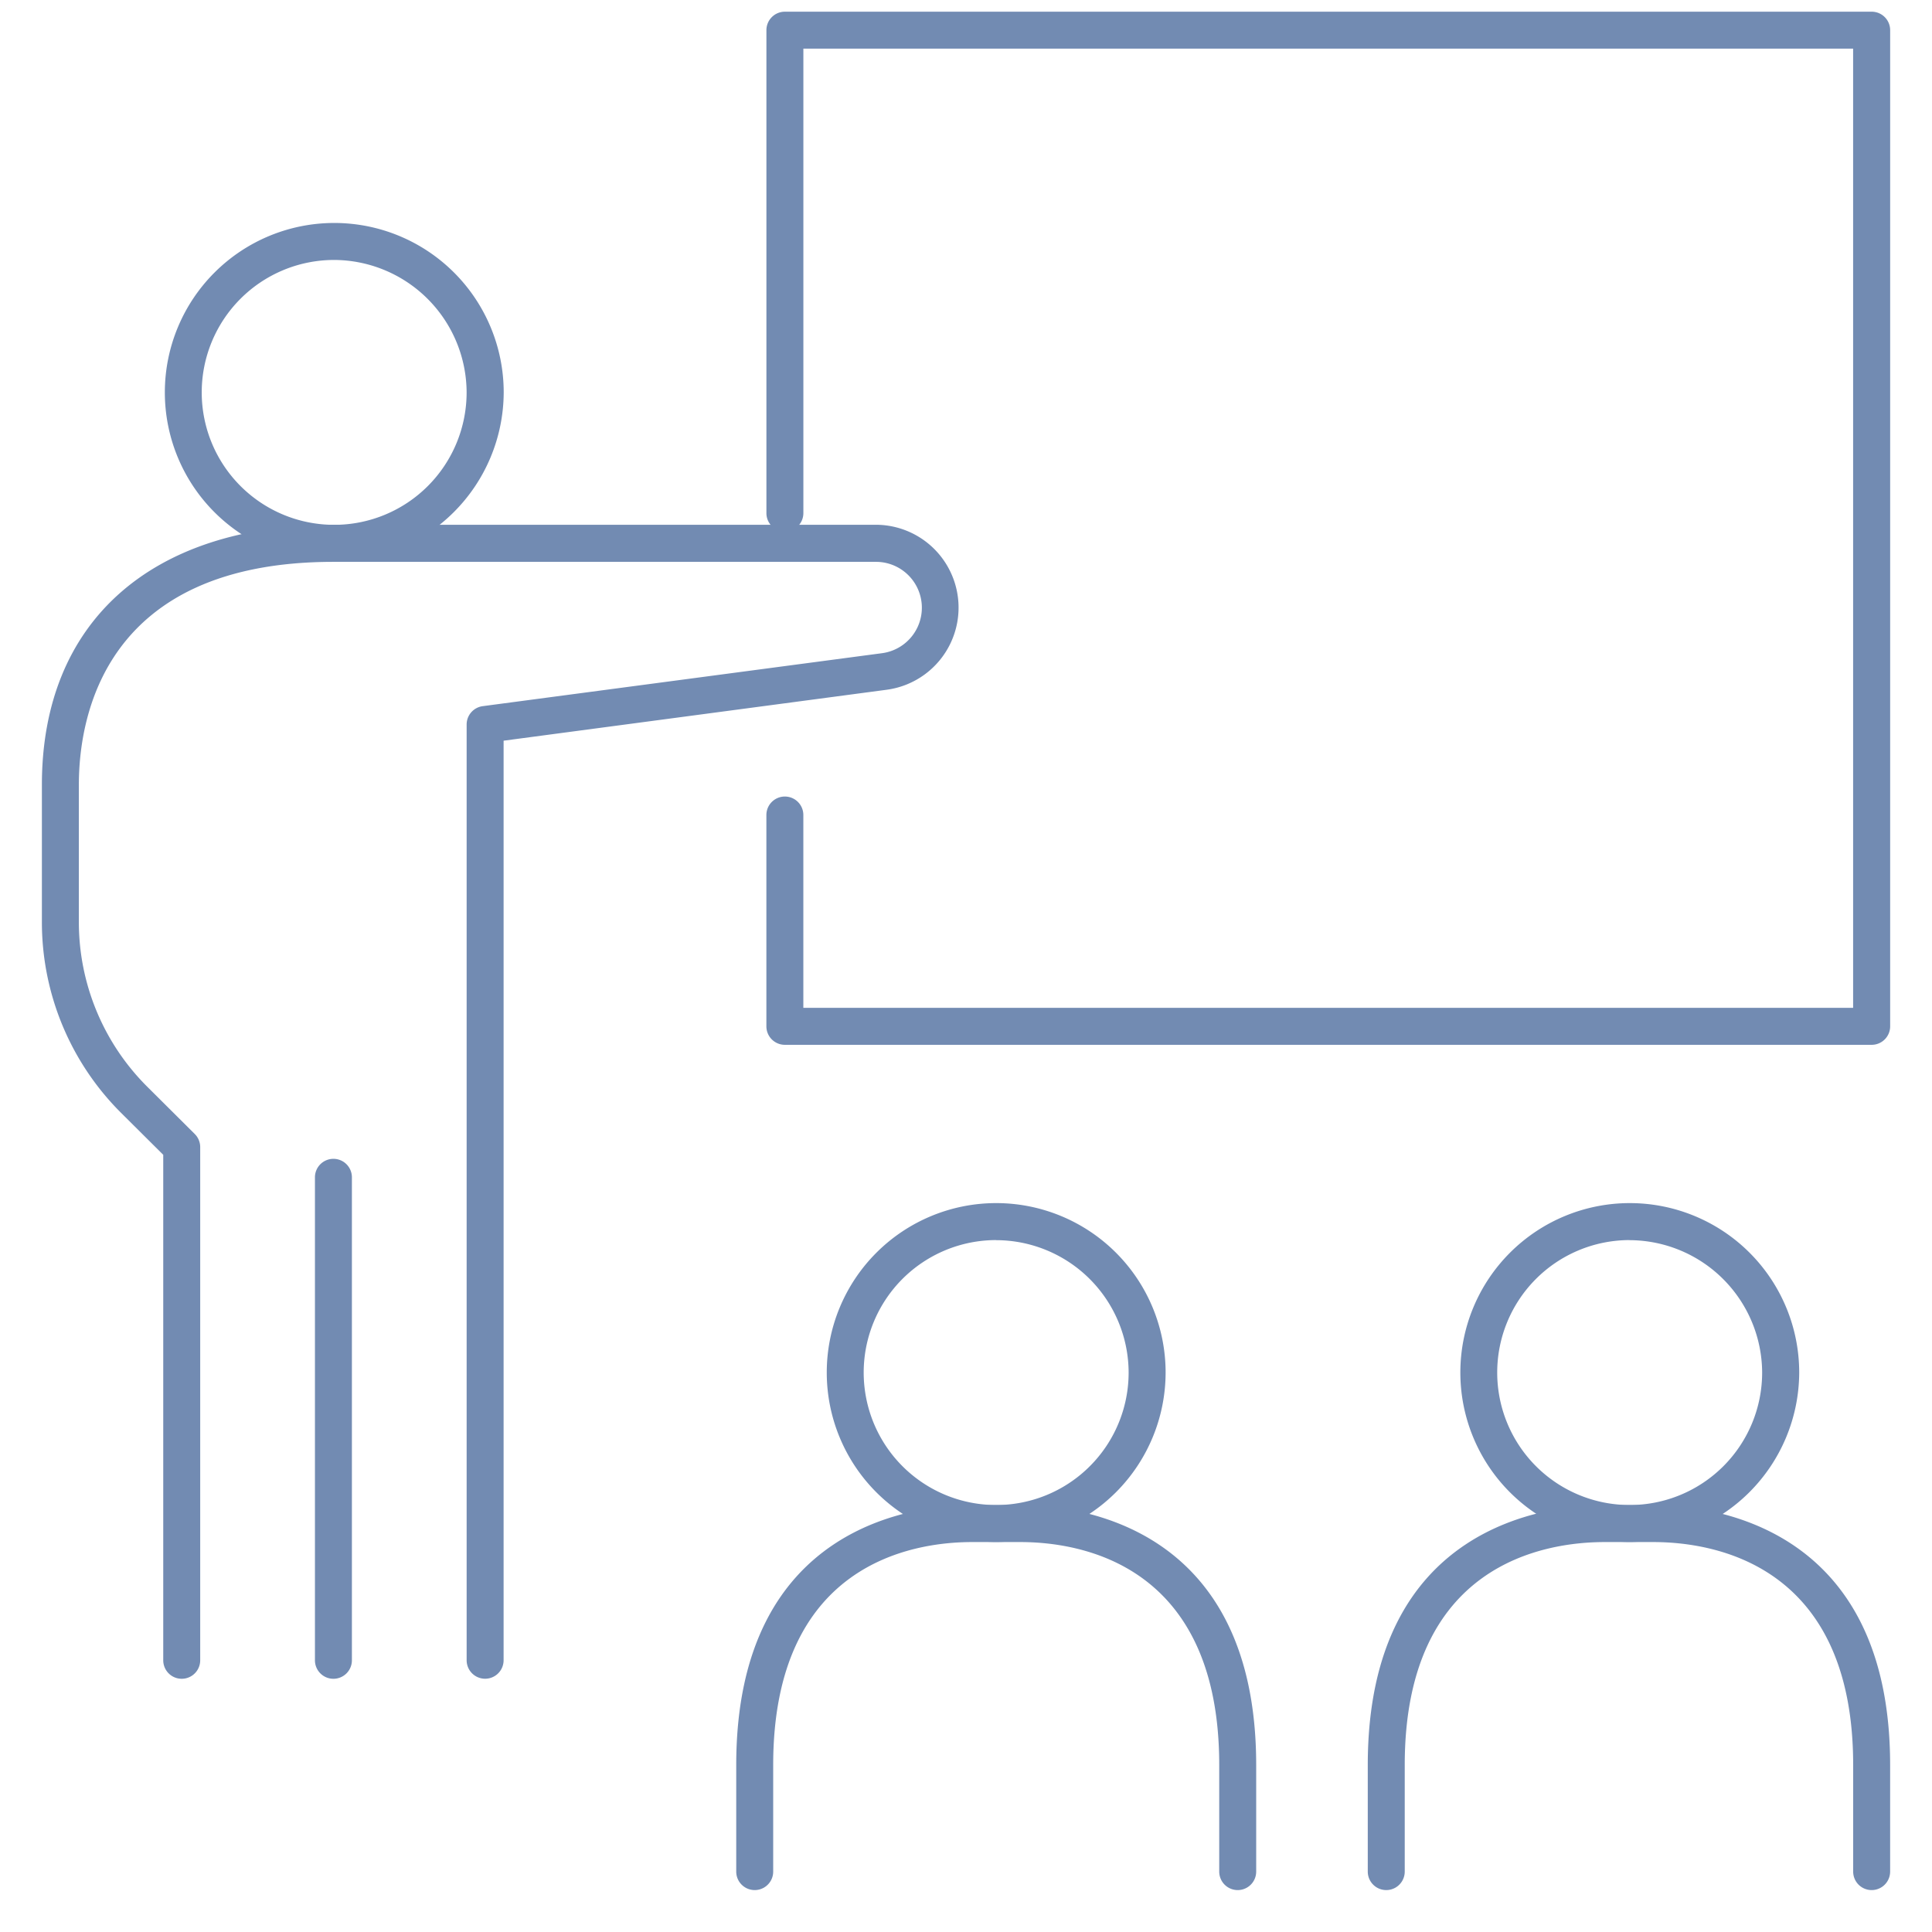
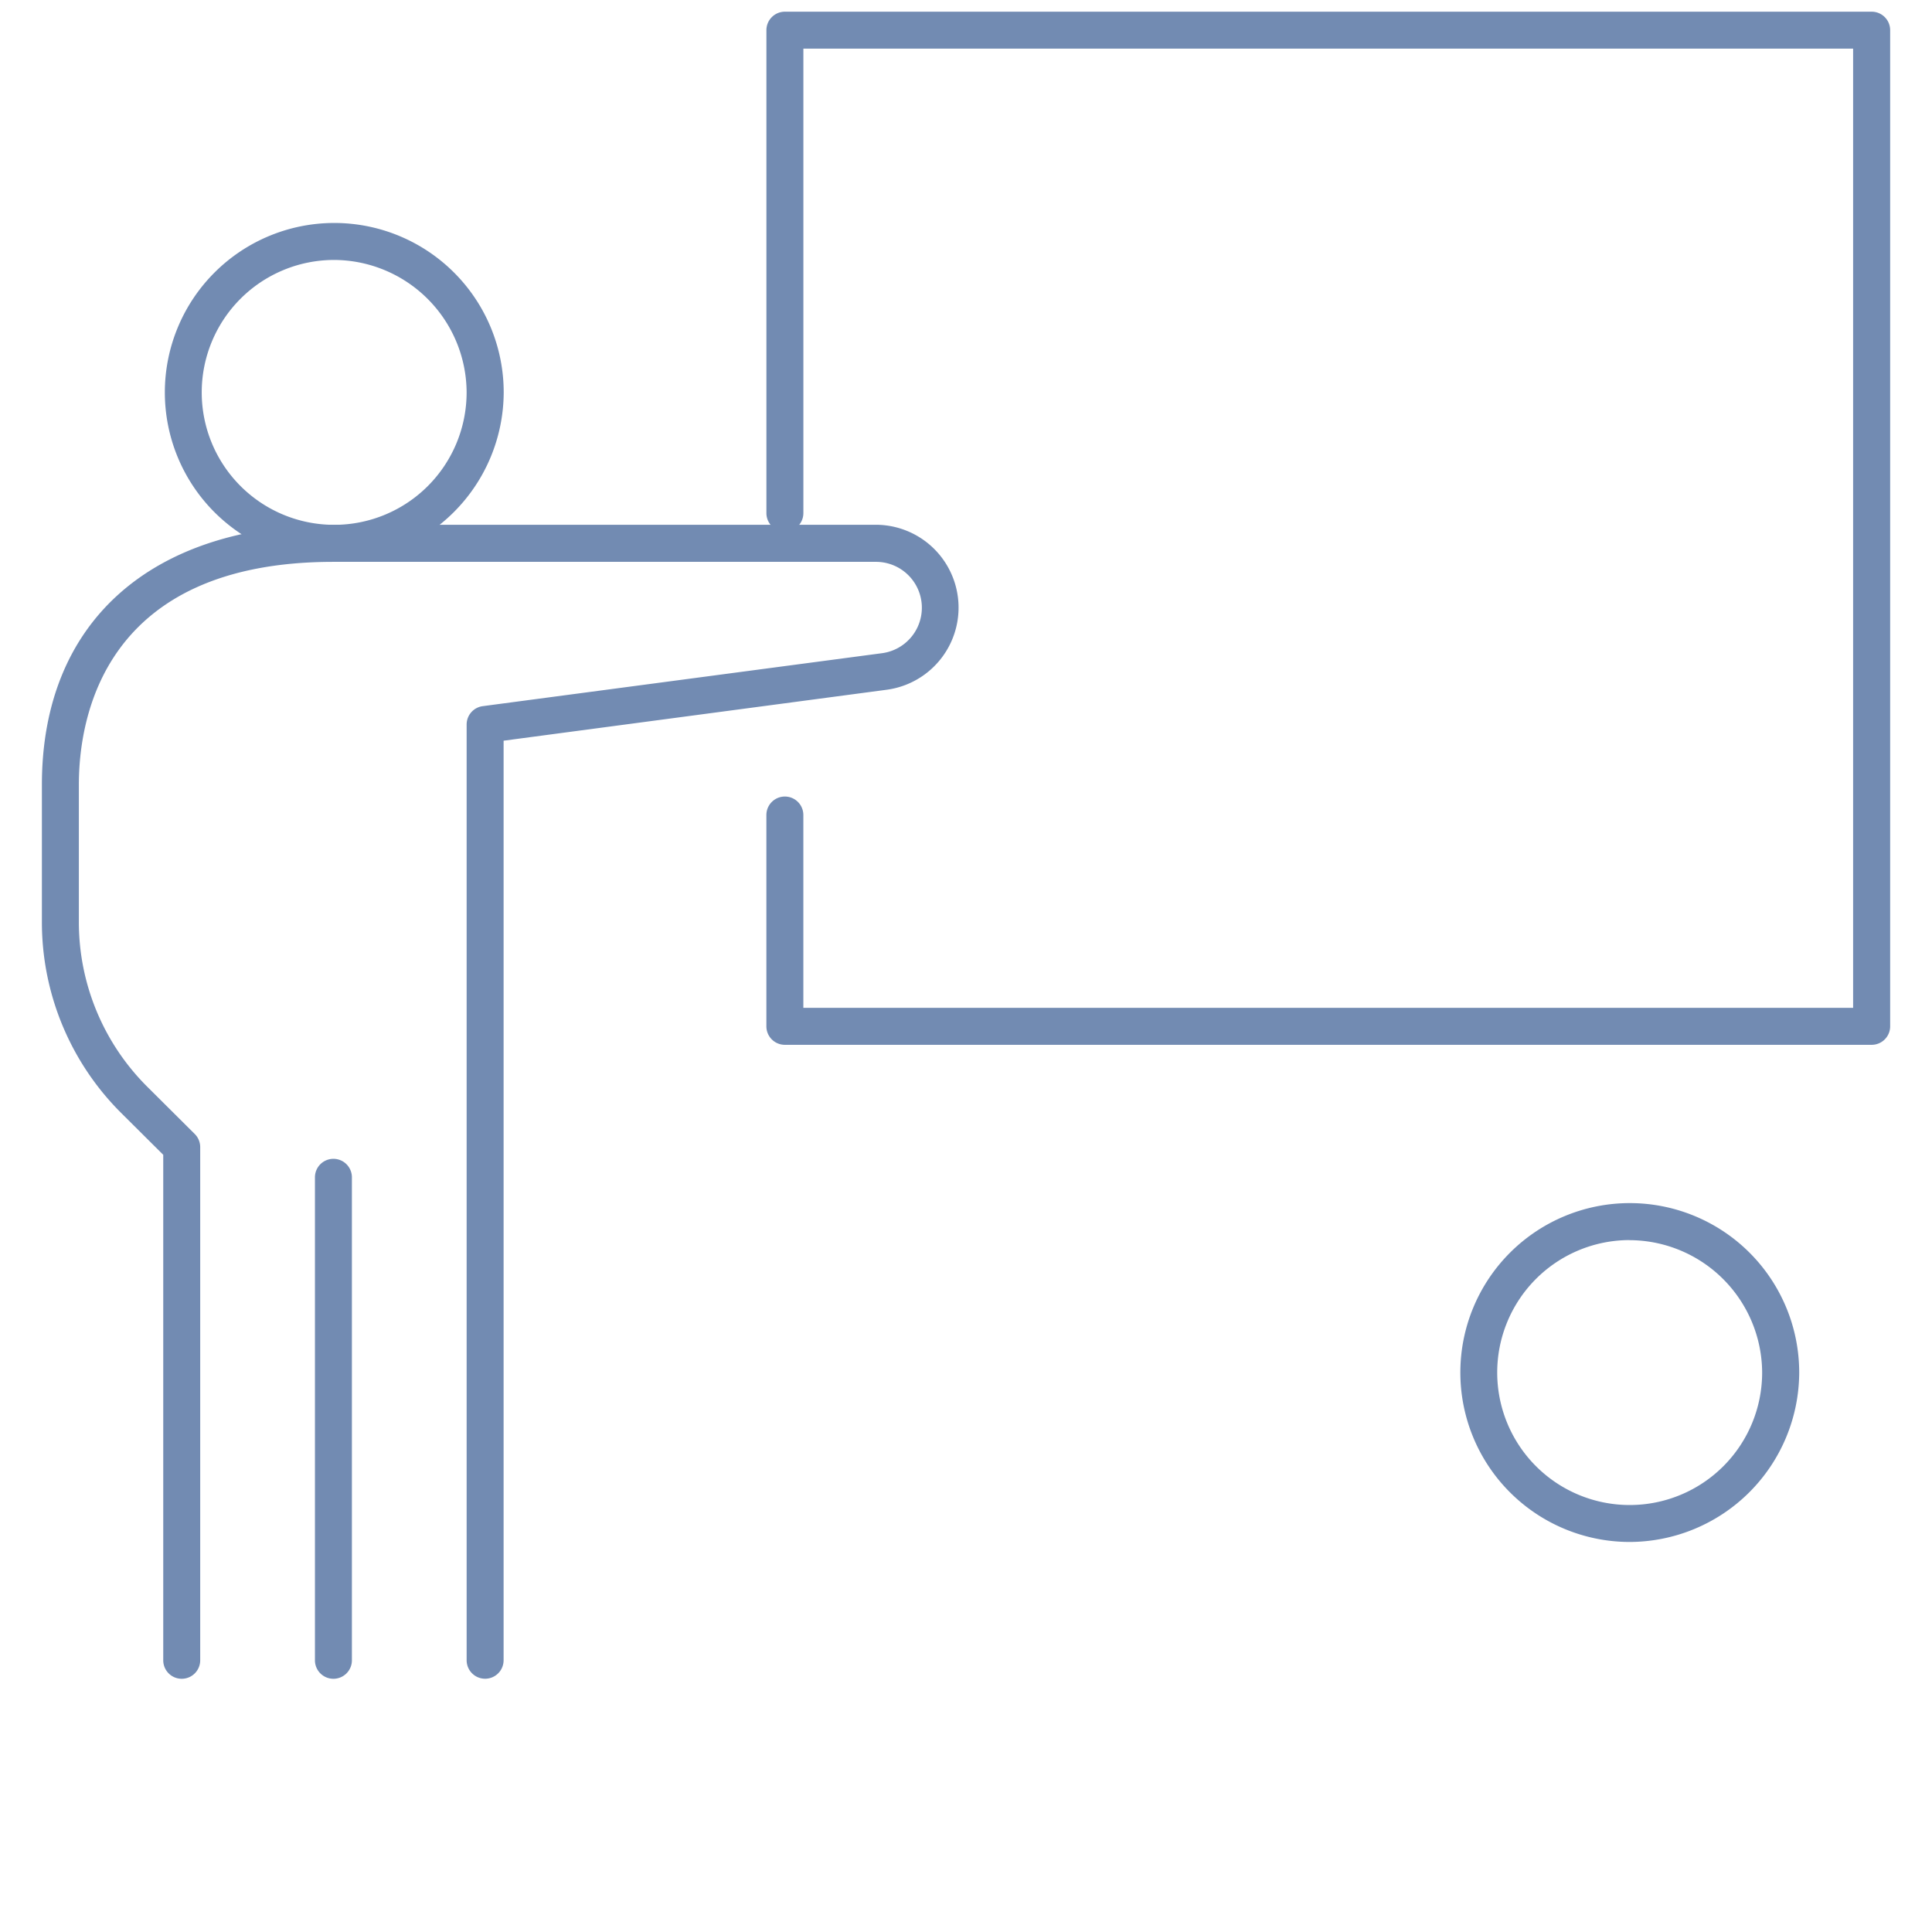
<svg xmlns="http://www.w3.org/2000/svg" width="77.153" height="77.152" viewBox="0 0 77.153 77.152">
  <defs>
    <clipPath id="a">
      <rect width="77.153" height="77.152" fill="#728bb2" />
    </clipPath>
  </defs>
  <g clip-path="url(#a)">
    <g transform="translate(1.673 0.468)">
      <path d="M57.989,767.833a.738.738,0,0,1-.738-.738V747.807a.738.738,0,0,1,1.476,0V767.1A.738.738,0,0,1,57.989,767.833Z" transform="translate(-46.347 -701.26)" fill="#728bb2" />
      <path d="M51.736,684.655a6.766,6.766,0,1,1,6.8-6.766A6.789,6.789,0,0,1,51.736,684.655Zm0-12.055a5.289,5.289,0,1,0,5.319,5.289A5.311,5.311,0,0,0,51.736,672.6Z" transform="translate(-40.094 -662.687)" fill="#728bb2" />
      <path d="M52.792,741.7a.738.738,0,0,1-.738-.738V703.593a.739.739,0,0,1,.641-.732l15.931-2.113a1.832,1.832,0,0,0-.245-3.65H46.734c-9.175,0-10.166,6.228-10.166,8.906v5.459a9.277,9.277,0,0,0,2.756,6.62l1.873,1.864a.738.738,0,0,1,.217.523v20.494a.738.738,0,1,1-1.476,0V720.777l-1.655-1.646a10.746,10.746,0,0,1-3.191-7.667V706c0-6.5,4.352-10.383,11.642-10.383H68.381a3.309,3.309,0,0,1,.438,6.59L53.53,704.24v36.724A.738.738,0,0,1,52.792,741.7Z" transform="translate(-35.092 -675.129)" fill="#728bb2" />
      <path d="M138.026,695.233h-43.4a.738.738,0,0,1-.738-.738v-8.439a.738.738,0,0,1,1.476,0v7.7h41.922V655.452H95.365V674a.738.738,0,0,1-1.476,0V654.714a.738.738,0,0,1,.738-.738h43.4a.738.738,0,0,1,.738.738V694.5A.738.738,0,0,1,138.026,695.233Z" transform="translate(-64.956 -653.977)" fill="#728bb2" />
-       <path d="M105.554,764.2a6.766,6.766,0,1,1,6.766-6.766A6.774,6.774,0,0,1,105.554,764.2Zm0-12.055a5.29,5.29,0,1,0,5.289,5.29A5.3,5.3,0,0,0,105.554,752.148Z" transform="translate(-67.445 -703.091)" fill="#728bb2" />
-       <path d="M111.465,790.545a.738.738,0,0,1-.738-.738v-4.254c0-8.038-5.554-8.906-7.942-8.906h-1.928c-2.388,0-7.942.868-7.942,8.906v4.254a.738.738,0,0,1-1.476,0v-4.254c0-9.634,7.209-10.382,9.418-10.382h1.928c2.209,0,9.418.748,9.418,10.382v4.254A.738.738,0,0,1,111.465,790.545Z" transform="translate(-63.711 -715.534)" fill="#728bb2" />
      <path d="M156.872,764.2a6.766,6.766,0,1,1,6.8-6.766A6.788,6.788,0,0,1,156.872,764.2Zm0-12.055a5.29,5.29,0,1,0,5.32,5.29A5.311,5.311,0,0,0,156.872,752.148Z" transform="translate(-93.495 -703.091)" fill="#728bb2" />
-       <path d="M162.813,790.545a.738.738,0,0,1-.738-.738v-4.254c0-8.038-5.584-8.906-7.985-8.906h-1.938c-2.4,0-7.985.868-7.985,8.906v4.254a.738.738,0,0,1-1.476,0v-4.254c0-9.634,7.242-10.382,9.461-10.382h1.938c2.219,0,9.461.748,9.461,10.382v4.254A.738.738,0,0,1,162.813,790.545Z" transform="translate(-89.743 -715.534)" fill="#728bb2" />
    </g>
  </g>
</svg>